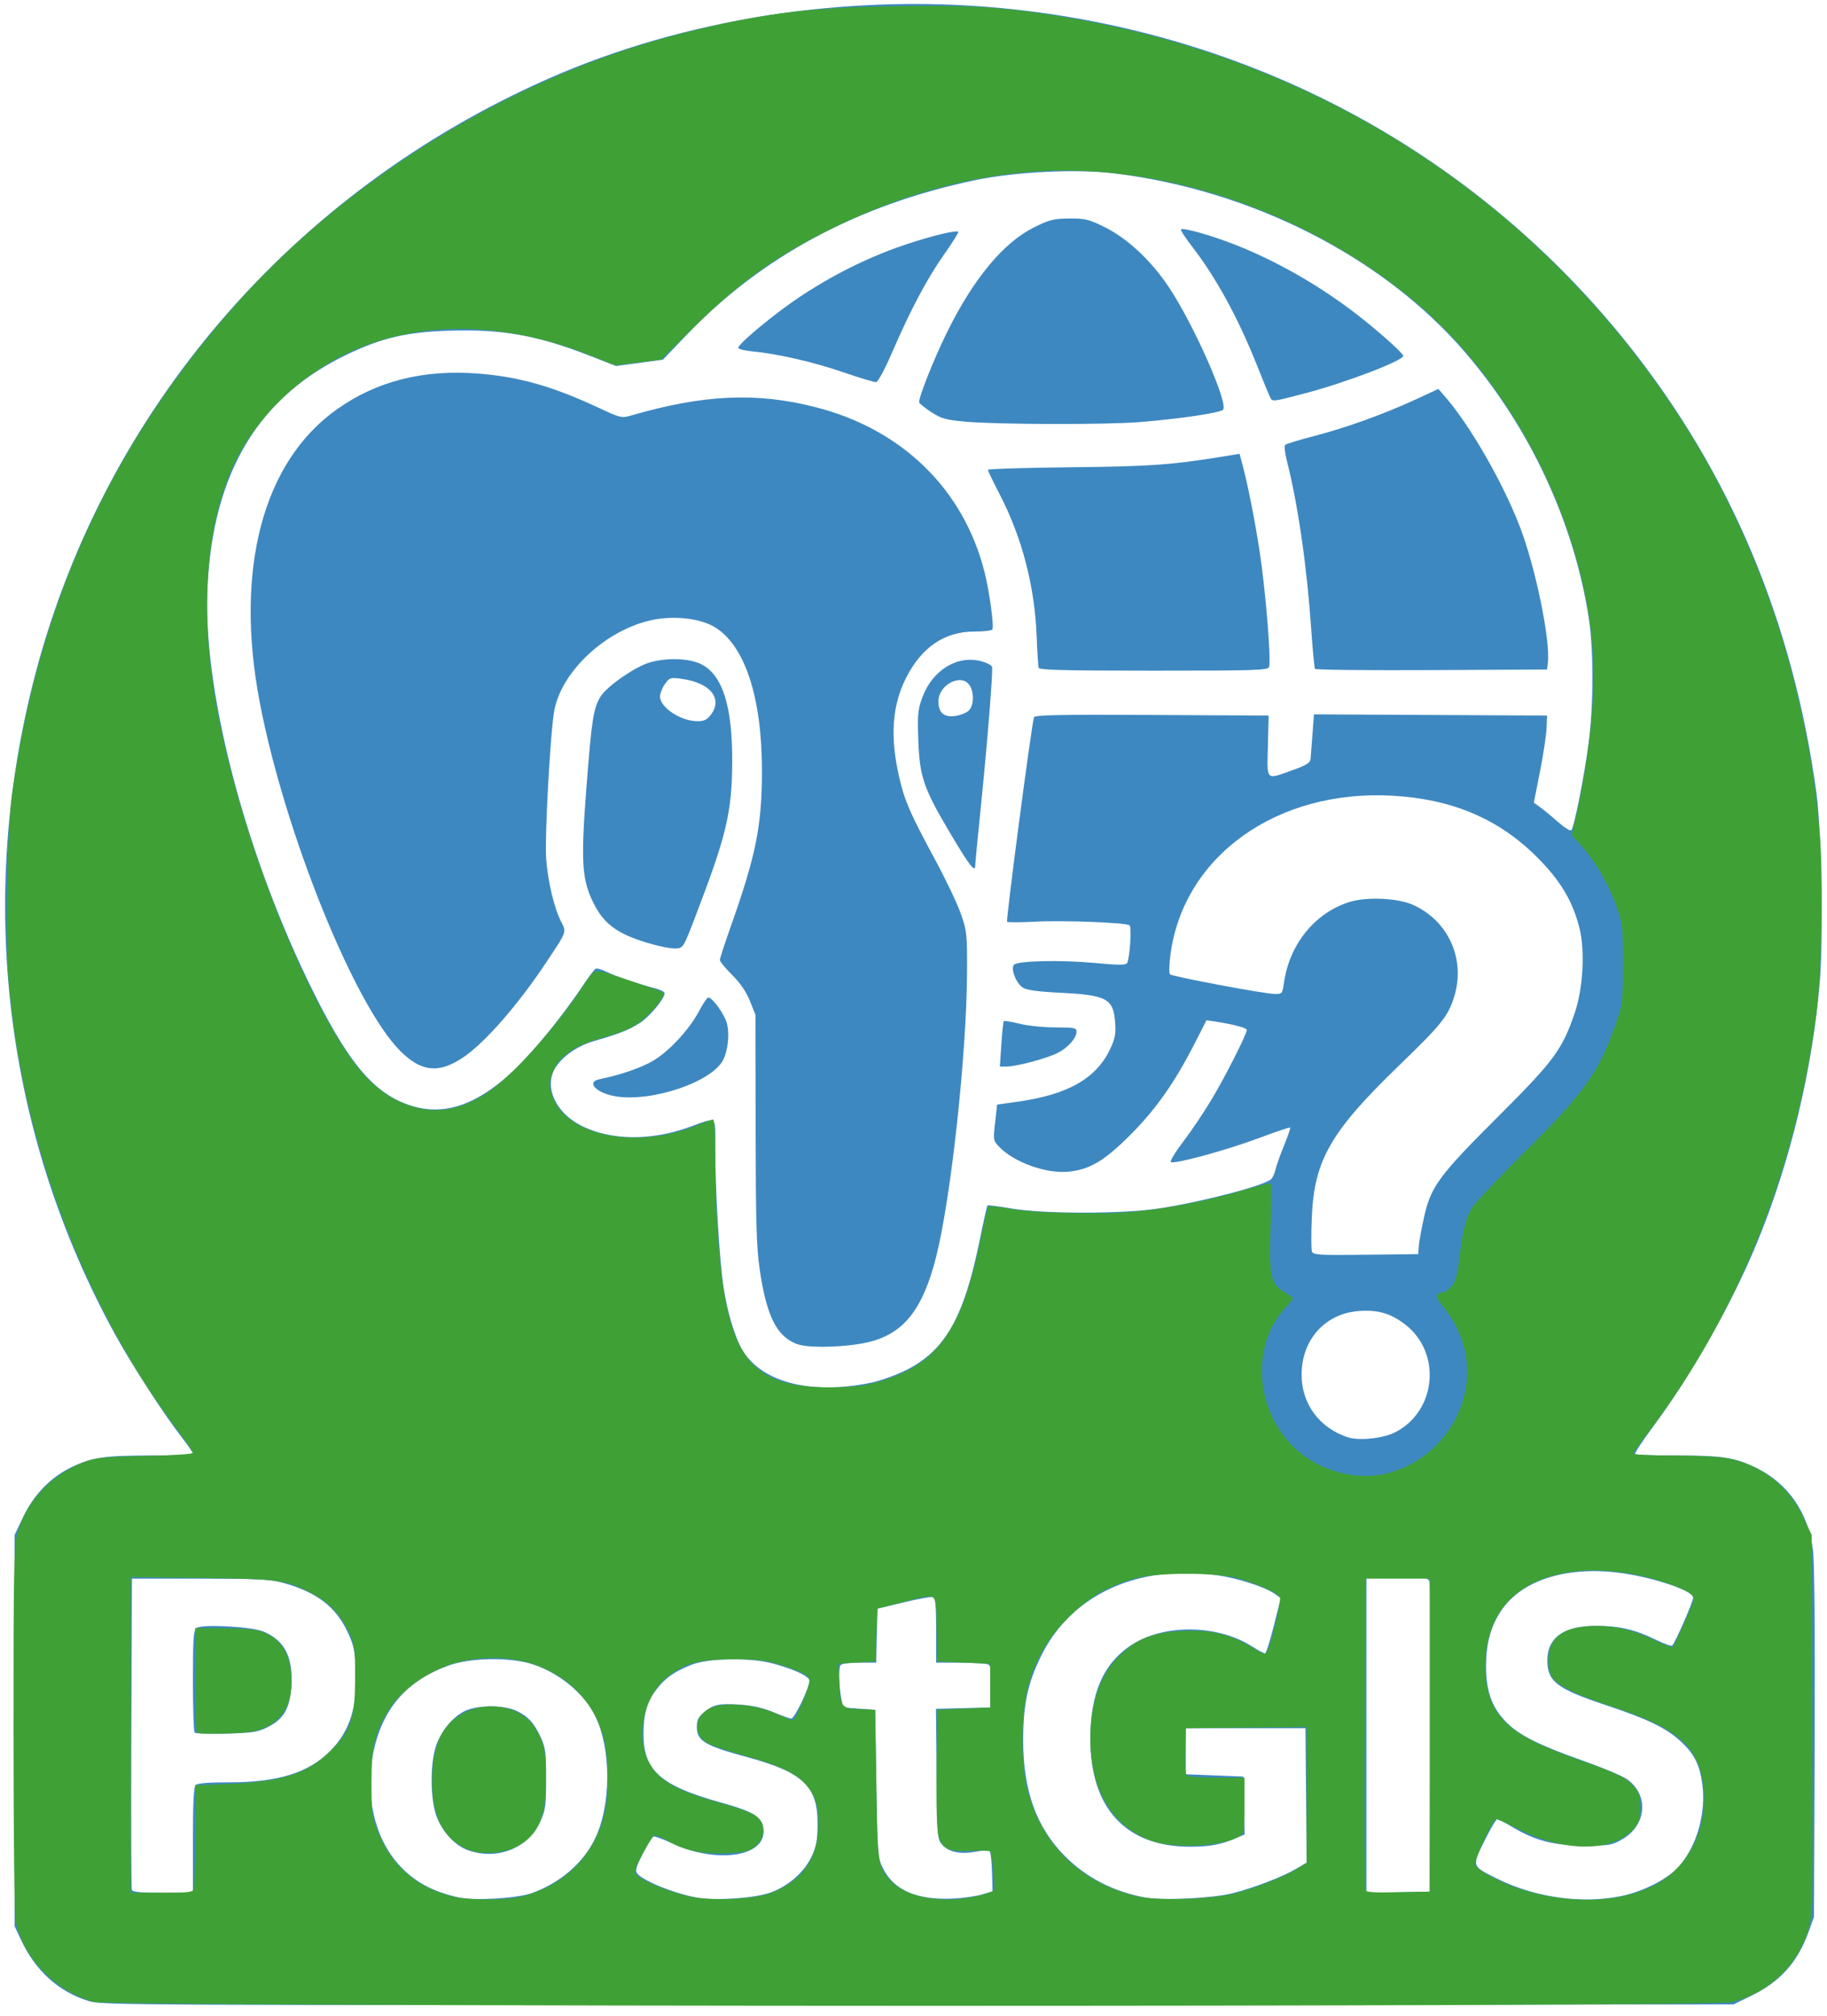
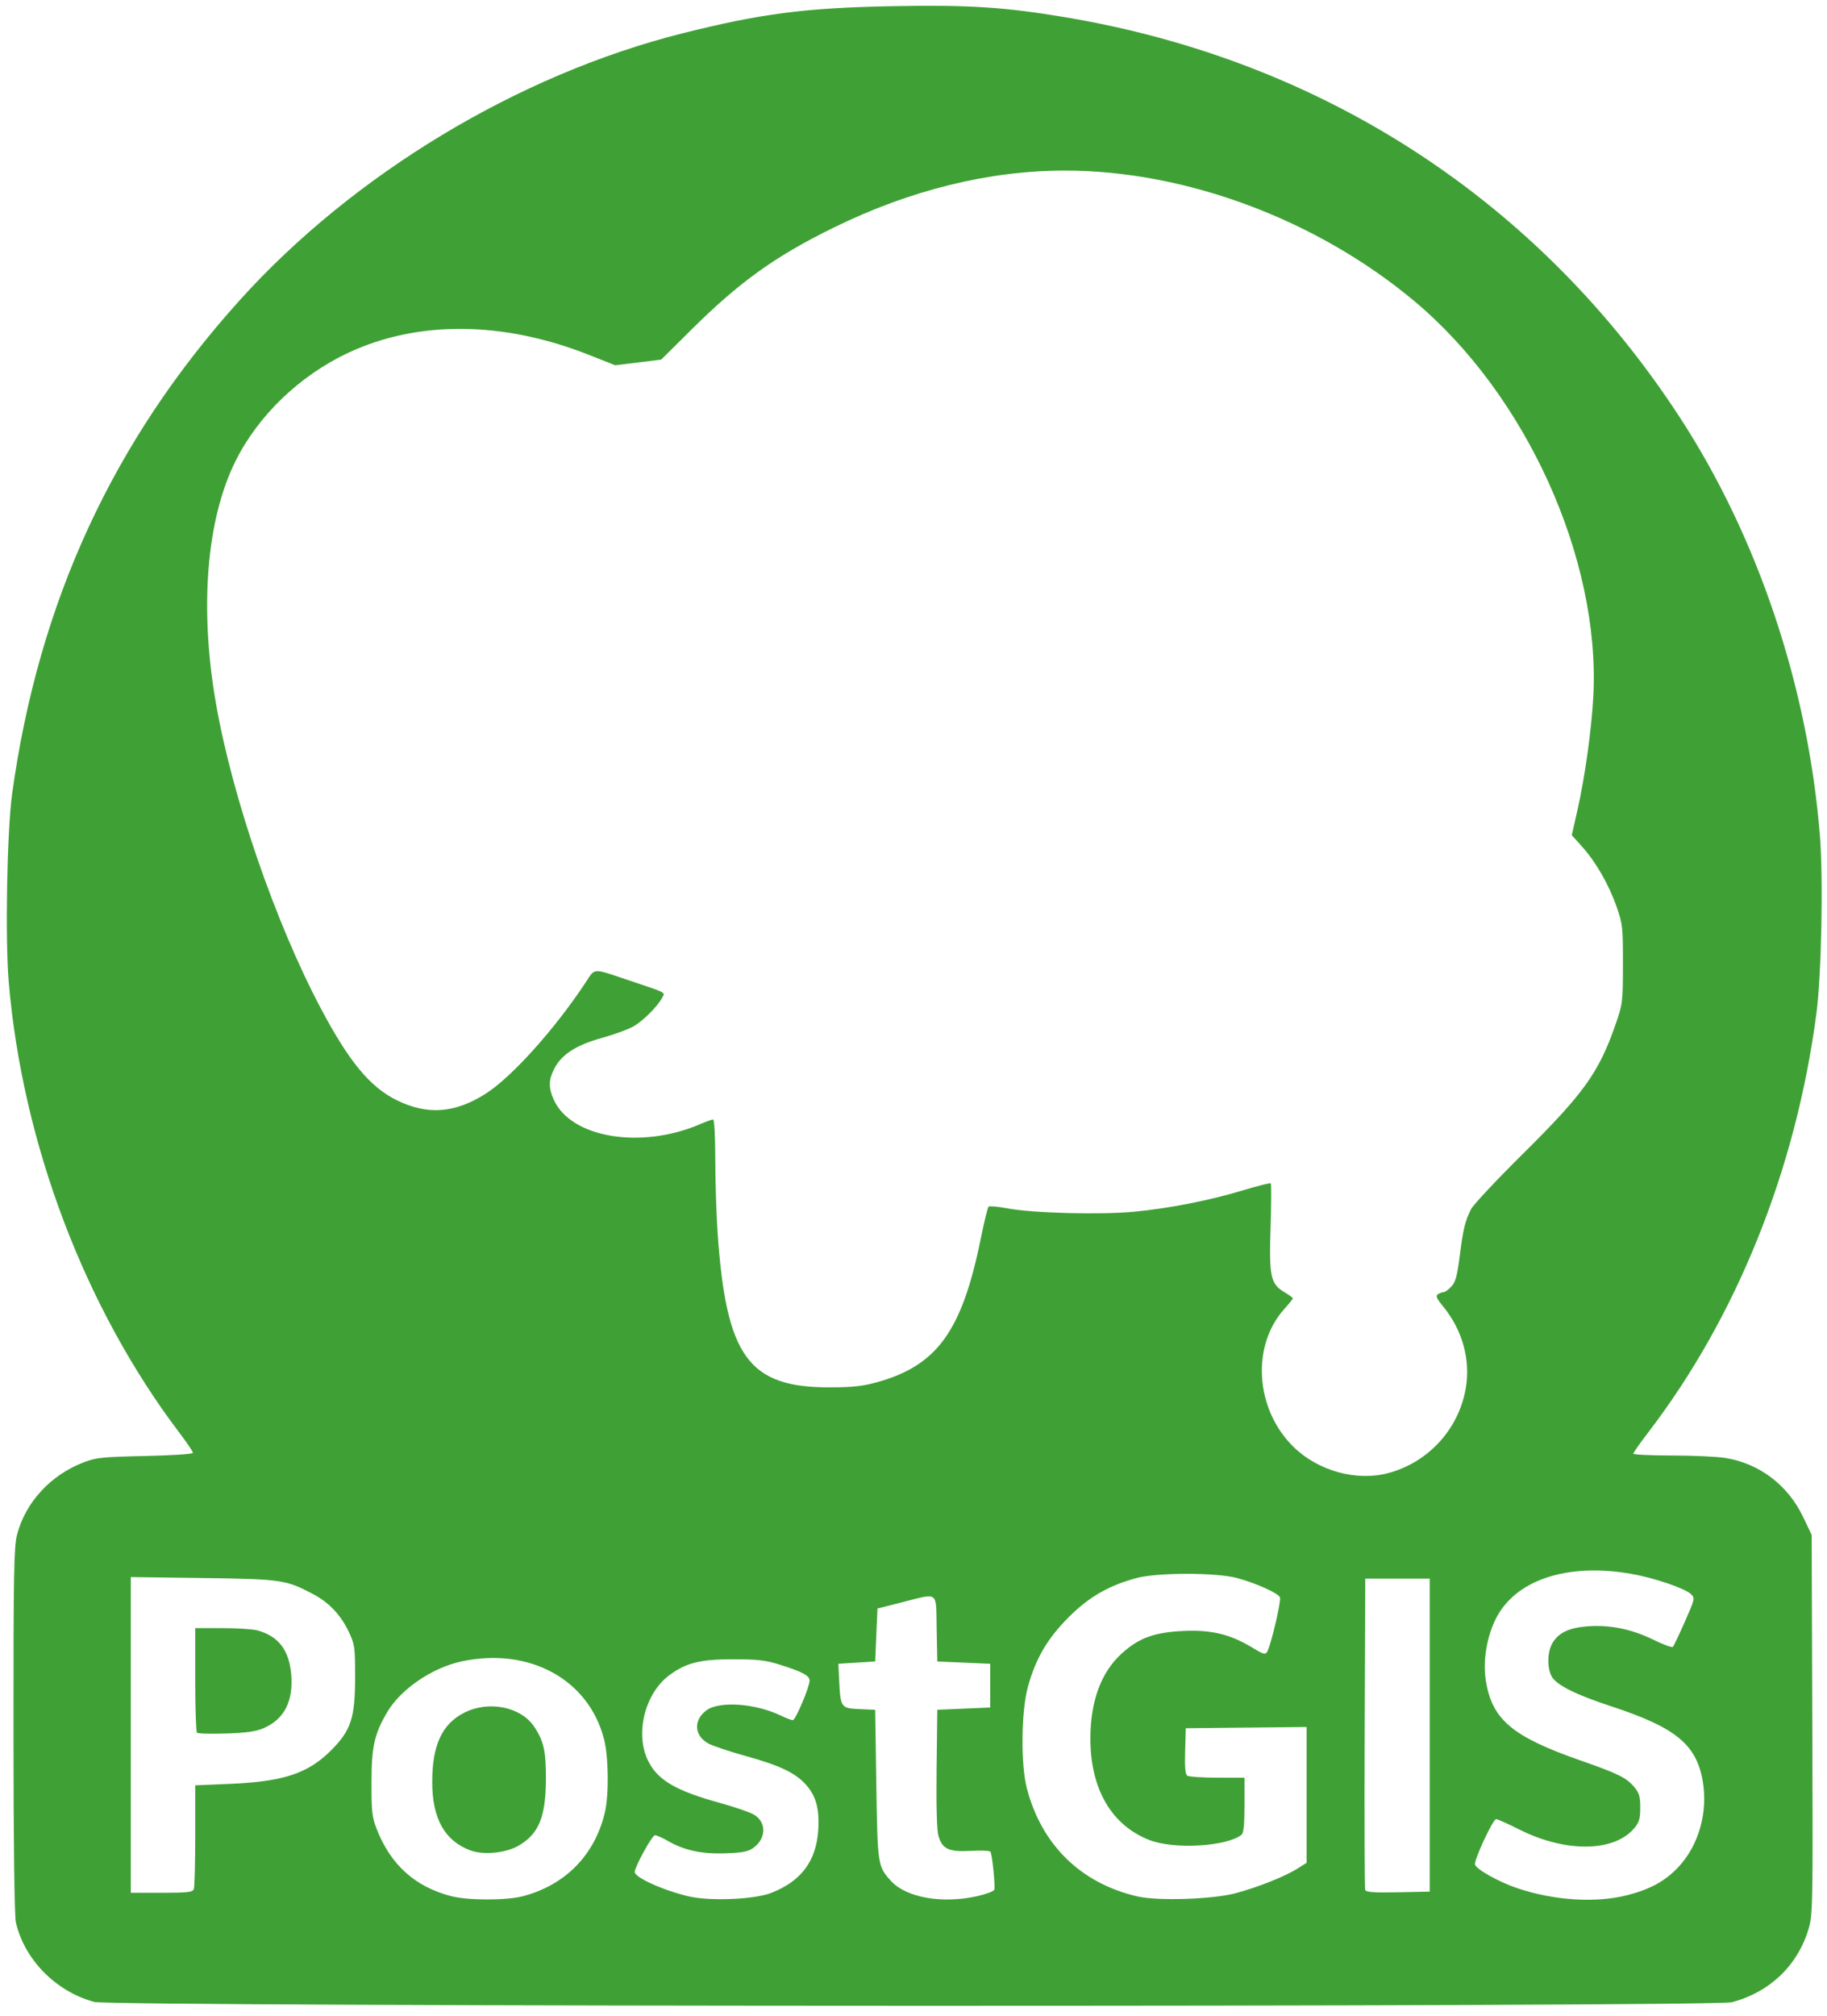
<svg xmlns="http://www.w3.org/2000/svg" version="1.1" id="svg2" width="1058.667" height="1168" viewBox="0 0 1058.667 1168">
  <defs id="defs6" />
  <g id="g8">
    <g id="g7" transform="translate(-1.546,-2.129)">
-       <path style="fill:#3e88c1;stroke-width:1.333" d="m 52.585,1161.292 c -17.312,-5.5 -30.507,-17.499 -38.858,-35.334 L 10,1118 V 1004.667 891.333 l 4.953,-10.374 c 6.155,-12.89 15.794,-22.874 27.713,-28.705 11.92,-5.832 19.292,-6.921 46.849,-6.921 13.1,0 23.818,-0.495 23.818,-1.1 0,-0.605 -2.767,-4.655 -6.148,-9 C 96.525,821.535 78.218,793.319 68.321,775.333 4.113,658.642 -12.286,522.951 22.054,392.508 62.387,239.302 171.166,113.101 319.229,47.735 397.905,13.002 491.797,-1.671 581.333,6.774 726.044,20.422 855.631,89.819 944.686,201.358 c 59.419,74.42 95.811,160.911 109.388,259.976 2.858,20.851 4.055,84.432 2.046,108.667 -4.262,51.424 -16.941,104.461 -36.21,151.468 -14.402,35.135 -37.945,76.821 -60.662,107.409 -6.077,8.182 -10.694,15.232 -10.259,15.667 0.434,0.434 11.108,0.79 23.719,0.79 27.053,0 34.105,1.1 46.726,7.289 18.323,8.985 30.021,26.007 32.651,47.509 0.868,7.099 1.229,48.356 0.979,111.89 l -0.397,100.645 -3.102,8.595 c -6.406,17.747 -16.562,29.014 -33.565,37.236 l -10,4.836 -472.667,0.263 c -463.299,0.258 -472.827,0.212 -480.749,-2.305 z m 257.018,-62.41 c 16.012,-5.673 29.318,-16.911 36.272,-30.633 9.828,-19.395 10.115,-52.188 0.629,-71.889 -6.221,-12.922 -20.755,-24.988 -36.172,-30.033 -12.995,-4.252 -35.809,-3.955 -48.682,0.634 -24.189,8.622 -38.344,24.779 -43.65,49.823 -5.224,24.657 0.39,49.843 14.618,65.584 8.873,9.816 19.504,15.635 34.716,19 9.057,2.004 33.685,0.555 42.269,-2.486 z m -36.935,-24.886 c -7.944,-2.812 -16.027,-12.059 -18.785,-21.493 -3.023,-10.337 -2.963,-28.519 0.125,-38.337 2.832,-9.002 9.959,-17.671 17.252,-20.984 7.328,-3.329 22.19,-3.326 29.408,0.005 6.728,3.105 10.39,7.082 14.268,15.497 2.702,5.862 3.064,8.704 3.055,23.983 -0.008,15.391 -0.366,18.124 -3.189,24.391 -7.121,15.808 -25.009,22.999 -42.135,16.937 z m 174.987,24.658 c 10.672,-3.706 20.23,-12.148 24.472,-21.614 2.513,-5.608 3.156,-9.344 3.165,-18.372 0.021,-21.944 -8.321,-29.769 -41.29,-38.726 -24.173,-6.567 -28.667,-9.289 -28.667,-17.362 0,-3.956 0.862,-5.734 4.103,-8.46 5.422,-4.563 8.855,-5.283 21.157,-4.44 6.855,0.47 13.168,1.903 18.856,4.279 4.703,1.965 9.416,3.679 10.472,3.808 1.906,0.233 10.453,-17.369 10.651,-21.934 0.109,-2.516 -8.864,-6.724 -21.518,-10.089 -12.893,-3.429 -36.85,-3.041 -46.597,0.754 -10.078,3.924 -15.469,7.72 -20.698,14.576 -5.349,7.013 -7.328,13.993 -7.328,25.844 0,20.93 9.935,29.711 44.514,39.345 20.396,5.683 25.055,8.838 25.055,16.971 0,14.92 -28.167,18.485 -53.132,6.725 -5.389,-2.539 -10.354,-4.273 -11.033,-3.853 -0.679,0.42 -3.352,4.968 -5.94,10.107 -3.852,7.649 -4.405,9.706 -3.051,11.338 3.572,4.304 21.326,11.489 34.174,13.829 10.778,1.964 33.278,0.526 42.636,-2.724 z m 123.013,0.969 6,-1.792 -0.31,-11.158 c -0.17,-6.137 -0.77,-11.606 -1.333,-12.153 -0.563,-0.547 -4.023,-0.419 -7.69,0.285 -8.857,1.7 -15.68,0.418 -19.521,-3.668 -3.132,-3.331 -3.147,-3.511 -3.537,-41.198 l -0.392,-37.852 15.725,-0.376 15.725,-0.376 0.388,-11.887 c 0.281,-8.611 -0.086,-12.188 -1.333,-12.98 -0.947,-0.601 -8.172,-1.102 -16.055,-1.113 l -14.333,-0.02 v -18.709 c 0,-13.762 -0.441,-18.865 -1.667,-19.301 -0.917,-0.326 -8.567,1.056 -17,3.069 l -15.333,3.662 -0.376,15.639 -0.376,15.639 h -9.879 c -6.178,0 -10.245,0.592 -10.856,1.581 -1.127,1.824 -0.776,12.927 0.625,19.753 l 0.958,4.667 9.285,0.667 9.285,0.667 0.667,42.667 c 0.647,41.423 0.758,42.852 3.803,49.036 6.403,13.003 20.063,18.792 41.53,17.6 5.5,-0.305 12.7,-1.362 16,-2.348 z m 145.449,-0.766 c 12.693,-3.308 28.538,-9.423 36.491,-14.084 l 6.101,-3.575 -0.353,-38.932 -0.353,-38.932 H 723.333 688.667 V 1016.667 1030 l 16.667,0.667 16.667,0.667 0.372,16.78 0.372,16.78 -5.038,2.163 c -8.555,3.672 -15.279,4.928 -26.425,4.936 -37.206,0.026 -57.862,-22.134 -57.927,-62.144 -0.043,-26.523 7.344,-43.745 23.356,-54.452 18.809,-12.577 50.073,-12.334 70.337,0.548 3.509,2.23 6.884,4.055 7.501,4.055 0.617,0 2.927,-7.208 5.134,-16.018 l 4.013,-16.018 -3.514,-2.482 c -5.878,-4.151 -21.999,-9.27 -34.422,-10.929 -45.445,-6.07 -83.611,11.656 -100.915,46.87 -7.758,15.788 -10.363,27.942 -10.412,48.577 -0.07,29.333 7.617,50.766 24.185,67.437 12.356,12.433 28.205,20.613 46.401,23.946 10.366,1.899 39.676,0.45 51.097,-2.527 z m 224.941,1.696 c 12.612,-2.594 26.642,-9.753 33.082,-16.881 10.644,-11.781 16.184,-31.27 13.759,-48.398 -1.592,-11.24 -4.868,-17.503 -12.963,-24.782 -8.304,-7.466 -18.851,-12.539 -42.267,-20.329 C 903.685,980.522 898.154,976.329 898.154,964 c 0,-13.207 9.689,-20.01 28.462,-19.984 13.157,0.018 22.51,2.203 34.319,8.017 4.614,2.272 8.895,3.818 9.513,3.436 1.499,-0.927 12.218,-25.359 12.218,-27.85 0,-4.133 -25.067,-12.326 -44.46,-14.531 -30.043,-3.416 -55.051,4.821 -66.649,21.953 -6.205,9.167 -8.891,18.981 -8.891,32.485 0,14.599 3.488,24.09 11.972,32.574 7.478,7.478 18.868,13.124 45.324,22.467 10.613,3.748 21.519,8.355 24.235,10.237 12.89,8.933 11.675,26.457 -2.408,34.735 -6.085,3.576 -7.338,3.795 -21.789,3.795 -17.782,0 -28.926,-2.827 -41.828,-10.611 -4.306,-2.597 -8.359,-4.723 -9.009,-4.723 -0.649,0 -3.989,5.653 -7.421,12.563 -7.312,14.721 -7.353,14.583 6.239,21.427 22.694,11.428 49.809,15.348 73.076,10.563 z m -827.723,-32.286 c 0,-21.867 0.449,-30.849 1.6,-32 1.088,-1.088 7.419,-1.6 19.787,-1.6 27.759,0 45.52,-5.503 57.982,-17.965 11.522,-11.523 16.055,-25.717 15.028,-47.06 -0.54,-11.216 -1.273,-14.628 -4.724,-22.003 -6.905,-14.757 -18.161,-23.297 -37.672,-28.587 -7.35,-1.993 -14.643,-2.352 -48,-2.367 L 78,916.667 77.655,1006 c -0.19,49.133 -0.059,90.083 0.291,91 0.464,1.216 5.34,1.667 18.012,1.667 h 17.375 z m 1,-62.37 c -0.55,-0.554 -1,-14.034 -1,-29.956 0,-24.393 0.322,-29.215 2.046,-30.646 2.883,-2.392 31.86,-0.873 38.824,2.036 12.221,5.105 17.156,14.625 16.194,31.241 -0.766,13.236 -4.407,19.556 -13.976,24.263 -5.548,2.729 -8.779,3.221 -23.755,3.614 -9.533,0.25 -17.783,0 -18.333,-0.553 z M 830.368,1010 c 0.202,-48.4 0.041,-89.35 -0.359,-91 -0.709,-2.927 -1.165,-3 -18.701,-3 h -17.975 v 91.371 91.371 l 18.333,-0.371 18.333,-0.371 z m -20.578,-178.011 c 24.264,-12.219 27.342,-46.44 5.651,-62.834 -8.283,-6.26 -15.816,-8.371 -26.747,-7.493 -19.422,1.559 -32.929,16.692 -32.929,36.894 0,16.916 10.374,30.906 26.893,36.266 6.389,2.073 20.268,0.624 27.132,-2.833 z M 506.383,803.147 c 5.344,-1.109 14.395,-4.359 20.115,-7.222 22.857,-11.44 33.637,-30.508 42.828,-75.756 2.141,-10.54 4.134,-19.405 4.428,-19.699 0.294,-0.294 6.47,0.493 13.724,1.75 18.714,3.242 64.849,3.227 85.856,-0.028 26.118,-4.048 62.03,-13.545 65.071,-17.208 0.76,-0.916 1.805,-3.462 2.323,-5.657 0.518,-2.196 2.735,-8.374 4.927,-13.728 2.192,-5.355 3.757,-9.964 3.478,-10.244 -0.28,-0.28 -8.444,2.469 -18.144,6.107 -18.692,7.012 -48.811,15.218 -50.966,13.886 -0.707,-0.437 2.567,-5.844 7.276,-12.016 4.709,-6.172 12.231,-17.396 16.716,-24.943 8.028,-13.509 19.986,-37.205 19.986,-39.606 0,-1.182 -7.759,-3.234 -18.302,-4.841 l -5.031,-0.767 -7.121,13.942 c -11.329,22.181 -22.186,37.598 -36.839,52.315 -15.21,15.276 -23.843,20.381 -36.394,21.519 -12.758,1.157 -31.262,-5.532 -39.717,-14.357 -3.529,-3.683 -3.576,-3.957 -2.43,-14.152 l 1.168,-10.396 12,-1.685 c 29.191,-4.1 45.604,-13.525 53.655,-30.81 2.682,-5.758 3.207,-8.615 2.749,-14.95 -1.004,-13.88 -4.782,-15.964 -31.387,-17.31 -13.803,-0.698 -19.865,-1.538 -22.214,-3.077 -3.885,-2.545 -7.128,-11.086 -5.013,-13.201 2.293,-2.293 27.154,-2.844 46.518,-1.031 14.07,1.317 18.215,1.333 18.995,0.071 1.529,-2.473 2.746,-20.537 1.47,-21.813 -1.637,-1.637 -38.311,-3.045 -55.438,-2.129 -8.067,0.431 -15.068,0.433 -15.558,0.004 -0.787,-0.689 14.146,-114.207 15.583,-118.459 0.448,-1.326 14.788,-1.606 68.271,-1.333 l 67.704,0.346 -0.434,17.667 c -0.505,20.554 -1.477,19.617 14.434,13.916 7.626,-2.732 10.063,-4.216 10.265,-6.25 0.145,-1.467 0.65,-7.922 1.121,-14.345 l 0.856,-11.679 67.546,0.345 67.546,0.345 L 897.71,424 c -0.16,4.033 -1.883,15.387 -3.829,25.231 l -3.539,17.898 3.815,2.769 c 2.098,1.523 6.744,5.366 10.325,8.54 3.58,3.174 6.991,5.274 7.579,4.667 1.636,-1.69 7.46,-31.026 10.013,-50.438 C 924.992,410.472 925.026,378.529 922.15,360 913.549,304.578 887.877,249.55 850.307,206 802.856,150.997 727.461,112.545 647.583,102.61 c -21.86,-2.719 -57.546,-1.004 -80.917,3.887 -67.681,14.167 -123.557,44.065 -166.919,89.317 l -14.064,14.677 -13.577,1.844 -13.577,1.844 -14.931,-5.847 c -30.529,-11.955 -51.435,-15.681 -82.059,-14.626 -24.426,0.842 -38.423,4.084 -58.322,13.511 -51.481,24.387 -77.917,67.933 -81.418,134.114 -3.064,57.926 20.181,149.791 57.681,227.948 23.051,48.044 38.566,66.809 60.828,73.571 17.336,5.266 34.301,0.37 53.025,-15.303 12.863,-10.767 31.434,-32.814 46.44,-55.133 3.051,-4.538 6.129,-8.611 6.841,-9.05 0.712,-0.44 3.565,0.34 6.34,1.734 5.175,2.598 17.981,6.957 28.046,9.546 3.117,0.802 5.667,2.076 5.667,2.833 0,3.193 -8.756,13.727 -14.369,17.286 -6.589,4.178 -11.698,6.193 -26.777,10.56 -11.73,3.397 -21.99,11.847 -24.158,19.898 -2.88,10.697 4.415,22.882 17.556,29.322 16.807,8.238 39.561,8.517 61.411,0.753 17.417,-6.188 15.669,-7.55 15.67,12.214 0.001,23.842 2.376,63.856 4.75,80.026 2.13,14.512 6.797,29.925 11.235,37.106 11.476,18.569 39.957,25.653 74.397,18.503 z m -43.049,-22.387 C 451.577,776.392 445.689,764.536 441.709,737.215 439.89,724.731 439.474,710.153 439.391,656 l -0.1,-66 -3.184,-7.959 c -2.133,-5.332 -5.536,-10.311 -10.312,-15.087 -3.921,-3.921 -7.128,-7.826 -7.128,-8.68 0,-0.853 2.977,-9.964 6.615,-20.246 14.334,-40.508 17.775,-57.801 17.781,-89.362 0.008,-43.14 -10.203,-73.546 -28.093,-83.653 -8.375,-4.732 -23.098,-6.288 -35.362,-3.739 -26.44,5.496 -52.252,29.157 -56.792,52.059 C 320.482,425.11 317.054,487.461 318.052,500 c 1.052,13.223 4.618,28.166 8.569,35.911 3.244,6.359 3.526,5.567 -8.331,23.422 -16.333,24.595 -35.278,46.381 -47.862,55.039 -14.369,9.886 -24.717,8.91 -37.059,-3.494 -26.634,-26.769 -66.833,-126.476 -81.257,-201.545 -14.789,-76.969 1.598,-139.496 44.554,-170.004 23.318,-16.561 50.475,-23.363 82.724,-20.722 23.401,1.917 42.682,7.436 69.043,19.763 12.583,5.884 13.321,6.062 18.667,4.511 42.068,-12.205 72.591,-13.619 106.785,-4.945 50.194,12.733 85.931,47.475 98.093,95.363 2.896,11.402 5.684,31.756 4.592,33.522 C 576.17,367.47 571.474,368 566.134,368 c -17.24,0 -30.583,9.066 -39.584,26.896 -8.138,16.122 -9.353,34.287 -3.871,57.899 3.1,13.352 6.429,20.967 20.638,47.204 6.155,11.367 12.876,25.467 14.935,31.333 3.573,10.182 3.739,11.728 3.649,34 -0.19,47.167 -9.247,130.617 -17.89,164.839 -7.319,28.981 -17.529,42.85 -35.752,48.565 -11.912,3.736 -37.242,4.876 -44.926,2.021 z M 358.25,637.26 c -11.25,-1.864 -17.287,-8.347 -9.25,-9.933 11.677,-2.305 24.625,-6.788 31.279,-10.83 9.351,-5.68 20.66,-17.953 26.309,-28.55 2.33,-4.371 4.738,-7.947 5.353,-7.947 2.409,0 9.361,9.595 10.786,14.888 1.677,6.227 0.698,15.779 -2.187,21.359 -6.611,12.784 -41.308,24.489 -62.289,21.013 z m 223.527,-30.126 c 0.465,-7.076 1.115,-13.137 1.446,-13.467 0.33,-0.33 4.429,0.359 9.108,1.533 4.719,1.184 13.961,2.134 20.755,2.134 11.064,0 12.248,0.24 12.248,2.487 0,3.71 -4.899,9.238 -10.901,12.299 C 608.175,615.312 590.617,620 584.919,620 h -3.988 z m -204.443,-58.585 c -18.865,-5.613 -26.521,-11.505 -32.856,-25.284 -5.774,-12.559 -6.312,-23.52 -3.161,-64.43 3.084,-40.028 4.081,-46.466 8.242,-53.199 3.629,-5.872 19.856,-17.161 28.252,-19.654 9.883,-2.935 22.789,-2.575 29.825,0.831 12.572,6.086 18.424,24.485 18.189,57.187 -0.208,28.924 -3.314,41.992 -20.914,88 -7.381,19.295 -7.405,19.334 -11.82,19.627 -2.433,0.162 -9.524,-1.224 -15.757,-3.079 z m 35.903,-132.062 c 7.463,-9.487 0.054,-18.826 -16.739,-21.1 -6.521,-0.883 -6.966,-0.743 -9.667,3.049 -1.557,2.186 -2.831,5.42 -2.831,7.186 0,6.327 11.887,14.222 21.57,14.325 3.746,0.04 5.556,-0.777 7.667,-3.461 z M 552.247,485 C 536.66,458.75 534.404,452.157 533.657,430.667 533.141,415.837 533.405,413.118 536.053,406 c 5.845,-15.712 20.309,-24.518 34.15,-20.791 3.037,0.818 5.817,2.254 6.177,3.192 0.721,1.879 -2.819,45.556 -7.019,86.598 -1.482,14.483 -2.694,27.233 -2.694,28.333 0,4.7 -3.033,0.845 -14.419,-18.332 z m 10.523,-71.094 c 3.157,-2.857 3.415,-10.764 0.488,-14.943 -4.874,-6.959 -17.924,-0.06 -17.924,9.476 0,6.597 3.15,9.359 9.676,8.483 2.859,-0.383 6.351,-1.741 7.761,-3.017 z M 603.396,389 c -0.286,-0.917 -0.811,-9.167 -1.167,-18.333 -1.121,-28.904 -8.411,-56.964 -21.266,-81.852 -3.83,-7.415 -6.963,-13.936 -6.963,-14.491 0,-0.555 21.6,-1.231 48,-1.501 47.062,-0.482 59.141,-1.382 92.24,-6.875 l 5.573,-0.925 1.519,5.64 c 3.198,11.876 6.963,30.773 10.028,50.329 3.439,21.945 6.898,64.008 5.551,67.517 -0.747,1.948 -7.258,2.157 -66.912,2.157 -51.7,0 -66.197,-0.363 -66.604,-1.667 z m 160.12,0.629 c -0.361,-0.584 -1.314,-10.64 -2.119,-22.346 -2.545,-37.034 -7.753,-73.069 -14.23,-98.467 -1.101,-4.317 -1.512,-8.34 -0.913,-8.939 0.599,-0.599 8.052,-2.884 16.561,-5.078 18.379,-4.739 40.85,-12.827 59.034,-21.248 l 13.183,-6.105 4.539,5.277 c 14.169,16.473 33.08,49.504 42.681,74.548 9.083,23.693 17.747,65.75 16.219,78.729 l -0.471,4 -66.914,0.346 c -36.803,0.19 -67.209,-0.132 -67.57,-0.716 z M 560.876,246.411 c -11.394,-1.06 -13.981,-1.782 -19.629,-5.482 -3.578,-2.344 -6.751,-4.874 -7.05,-5.622 -0.787,-1.965 8.615,-25.627 16.438,-41.369 15.248,-30.683 32.565,-51.436 50.188,-60.146 8.979,-4.438 11.283,-5.011 20.369,-5.065 9.206,-0.055 11.268,0.444 20.347,4.923 13.259,6.542 26.891,19.259 37.26,34.761 14.41,21.544 34.842,67.776 31.433,71.125 -1.828,1.795 -25.379,5.275 -48.231,7.125 -19.527,1.581 -83.12,1.423 -101.124,-0.251 z M 737.562,232.345 C 736.896,231.055 733.495,222.8 730.005,214 719.222,186.811 706.328,163.133 692.705,145.501 c -4.151,-5.373 -7.23,-10.087 -6.841,-10.476 1.218,-1.218 17.884,3.526 31.961,9.098 23.966,9.487 48.618,23.653 70.175,40.325 12.128,9.38 26.667,22.371 26.667,23.829 0,2.784 -32.959,15.394 -56.375,21.57 -19.459,5.132 -19.375,5.122 -20.73,2.498 z M 490.575,217.915 c -17.466,-6.01 -38.371,-10.832 -52.801,-12.179 -4.643,-0.434 -8.441,-1.376 -8.441,-2.094 0,-1.618 9.219,-9.843 22.503,-20.076 22.102,-17.025 48.75,-31.223 74.947,-39.929 14.669,-4.875 28.973,-8.325 30.051,-7.247 0.343,0.343 -3.247,6.092 -7.978,12.775 -9.902,13.99 -19.549,32.122 -30.238,56.834 -4.31,9.965 -8.302,17.407 -9.391,17.507 -1.042,0.096 -9.435,-2.421 -18.652,-5.592 z M 823.68,724 c 0.191,-2.567 1.583,-10.211 3.093,-16.987 3.899,-17.492 8.626,-23.879 43.184,-58.346 32.144,-32.06 36.898,-38.517 44.175,-60 4.726,-13.952 5.927,-35.731 2.686,-48.692 -3.911,-15.64 -10.858,-27.38 -24.129,-40.778 -22.313,-22.527 -49.386,-34.12 -84.278,-36.088 -66.825,-3.769 -120.937,34.847 -128.598,91.77 -0.8,5.946 -0.93,11.143 -0.292,11.705 1.508,1.329 54.464,11.277 60.449,11.355 4.574,0.06 4.649,-0.031 5.637,-6.81 3.216,-22.068 17.96,-40.186 37.774,-46.418 10.059,-3.164 27.983,-2.378 36.91,1.618 20.578,9.213 30.592,31.498 23.905,53.198 -3.471,11.263 -7.279,16.02 -31.813,39.737 -39.937,38.607 -49.303,54.913 -50.702,88.266 -0.404,9.644 -0.362,18.507 0.093,19.695 0.736,1.917 4.229,2.119 31.194,1.801 l 30.366,-0.358 z" id="path11" />
      <path style="fill:#3fa135;stroke-width:1.333" d="m 56.15,1161.893 c -22.191,-5.968 -40.427,-24.461 -45.402,-46.042 -0.847,-3.675 -1.361,-45.037 -1.381,-111.237 -0.028,-91.017 0.25,-106.47 2.037,-113.333 4.901,-18.821 19.382,-34.567 38.597,-41.969 7.19,-2.77 10.803,-3.143 35.667,-3.681 16.074,-0.348 27.667,-1.127 27.667,-1.86 0,-0.694 -3.498,-5.876 -7.772,-11.516 C 50.673,759.838 14.575,664.576 6.612,571.133 4.475,546.048 5.599,483.603 8.577,462 23.87,351.058 66.976,257.574 140.405,176.104 206.3,102.994 301.92,45.348 396.948,21.445 442.442,10.002 468.339,6.649 518.413,5.72 563.04,4.893 583.441,6.194 618.875,12.126 768.262,37.138 893.254,118.527 974.975,244 c 45.197,69.395 74.159,155.803 81.116,242.011 2.017,24.989 0.932,80.879 -2.003,103.206 -11.926,90.72 -46.306,176.156 -97.943,243.388 -4.48,5.833 -8.145,11.083 -8.145,11.667 0,0.584 10.05,1.066 22.333,1.072 12.283,0.005 26.222,0.641 30.974,1.412 19.744,3.203 36.242,15.71 45.046,34.149 l 4.98,10.429 0.371,109.971 c 0.359,106.485 0.287,110.246 -2.278,118.667 -6.394,20.993 -22.488,36.295 -44.268,42.092 -10.858,2.89 -938.248,2.723 -949.008,-0.171 z m 248.342,-61.236 c 24.674,-6.427 41.82,-23.965 47.569,-48.656 2.411,-10.355 2.125,-32.205 -0.556,-42.526 -8.957,-34.476 -43.252,-53.173 -82.334,-44.889 -17.149,3.635 -35.436,16.097 -43.293,29.503 -7.429,12.676 -9.031,19.849 -9.064,40.579 -0.028,17.221 0.313,20.207 3.119,27.333 8.053,20.449 22.012,33.038 42.734,38.543 9.779,2.598 32.055,2.658 41.825,0.113 z m -30.415,-26.561 c -14.882,-5.541 -22.077,-18.449 -22.077,-39.605 0,-21.36 5.671,-33.622 18.572,-40.157 14.132,-7.158 32.708,-3.466 40.467,8.044 5.616,8.331 6.963,14.428 6.839,30.956 -0.162,21.557 -4.175,31.212 -15.81,38.031 -7.325,4.293 -20.378,5.566 -27.991,2.731 z m 174.299,24.66 c 17.319,-6.693 26.165,-18.485 27.303,-36.398 0.783,-12.325 -1.262,-19.816 -7.204,-26.393 -6.173,-6.833 -15.178,-11.101 -35.013,-16.595 -8.931,-2.474 -18.464,-5.651 -21.184,-7.059 -8.463,-4.384 -9.148,-13.575 -1.439,-19.314 7.485,-5.572 28.437,-4.092 43.248,3.055 2.982,1.439 6.064,2.616 6.85,2.616 1.572,0 9.748,-19.286 9.736,-22.966 -0.009,-2.84 -4.412,-5.177 -17.34,-9.206 -8.339,-2.599 -12.879,-3.114 -27.333,-3.101 -18.74,0.017 -26.895,2.063 -36.52,9.164 -14.401,10.625 -20.19,34.343 -12.202,50 5.621,11.019 16.095,17.078 41.694,24.122 8.473,2.331 17.254,5.363 19.514,6.738 7.253,4.411 7.134,13.611 -0.247,19.112 -3.053,2.275 -6.107,2.889 -16.228,3.261 -13.831,0.509 -24.009,-1.683 -33.581,-7.23 -3.064,-1.776 -6.382,-3.228 -7.374,-3.228 -1.638,0 -11.722,18.323 -11.722,21.299 0,3.172 16.742,10.713 31.333,14.111 12.332,2.873 37.887,1.807 47.71,-1.988 z m 119.582,1.83 c 5.034,-1.145 9.414,-2.795 9.734,-3.667 0.675,-1.839 -1.193,-20.365 -2.222,-22.03 -0.381,-0.617 -5.507,-0.842 -11.39,-0.502 -12.711,0.736 -16.528,-1.037 -18.758,-8.715 -0.932,-3.208 -1.311,-17.212 -1.055,-39.005 L 544.667,992.667 560,992 575.333,991.333 V 978.667 966 l -15.333,-0.667 -15.333,-0.667 -0.37,-19 c -0.434,-22.283 1.576,-20.775 -20.297,-15.221 l -14,3.555 -0.667,15.333 -0.667,15.333 -10.667,0.667 -10.667,0.667 0.488,9.987 c 0.751,15.367 1.076,15.816 11.789,16.284 l 9.057,0.396 0.667,43.333 c 0.719,46.736 0.812,47.348 8.489,55.796 8.839,9.727 29.831,13.407 50.136,8.789 z m 149.639,-1.691 c 12.84,-3.44 28.519,-9.672 35.634,-14.163 l 5.436,-3.431 v -39.339 -39.339 l -35,0.355 -35,0.355 -0.384,13.223 c -0.281,9.68 0.076,13.515 1.333,14.313 0.945,0.599 8.768,1.099 17.384,1.11 l 15.667,0.02 v 15.837 c 0,11.06 -0.503,16.244 -1.667,17.188 -8.472,6.87 -39.229,8.636 -53.458,3.071 -21.971,-8.594 -34.162,-29.564 -34.162,-58.763 0,-21.547 6.142,-38.307 18.017,-49.159 10.029,-9.166 19.028,-12.448 36.207,-13.205 15.946,-0.703 26.748,1.914 39.4,9.547 6.982,4.212 7.782,4.419 8.914,2.305 2.219,-4.146 8.099,-29.226 7.325,-31.243 -0.941,-2.452 -13.359,-8.091 -24.664,-11.201 -12.071,-3.32 -46.303,-3.333 -58.578,-0.022 -16.107,4.345 -27.656,11.044 -39.396,22.853 -12.261,12.332 -19.065,24.03 -23.494,40.391 -3.833,14.158 -4.136,44.633 -0.581,58.401 8.489,32.876 31.323,55.224 64.138,62.773 11.883,2.734 43.626,1.686 56.931,-1.878 z m 226.955,1.135 c 13.265,-3.393 22.004,-8.21 29.573,-16.301 11.881,-12.702 17.262,-31.955 14.013,-50.136 -3.744,-20.95 -15.839,-30.777 -52.805,-42.903 -21.047,-6.904 -32.159,-12.506 -34.752,-17.521 -2.721,-5.261 -2.394,-14.367 0.698,-19.437 3.57,-5.855 9.701,-8.681 20.514,-9.455 12.731,-0.911 25.286,1.661 37.662,7.715 5.8,2.837 10.945,4.75 11.435,4.25 0.49,-0.5 3.608,-7.065 6.93,-14.589 5.965,-13.511 6.007,-13.71 3.437,-16.105 -3.527,-3.286 -21.149,-9.278 -34.04,-11.575 -37.557,-6.693 -67.957,3.455 -79.135,26.416 -5.201,10.684 -7.332,24.356 -5.534,35.517 3.617,22.459 15.301,32.287 54.807,46.099 21.841,7.636 26.619,9.995 31.144,15.372 2.906,3.453 3.501,5.487 3.501,11.956 0,6.469 -0.596,8.503 -3.501,11.956 -11.667,13.866 -39.791,14.184 -66.526,0.753 -6.615,-3.323 -12.678,-6.042 -13.473,-6.042 -1.861,0 -12.8,23.466 -12.25,26.276 0.527,2.691 13.909,10.185 24.556,13.752 21.381,7.162 45.473,8.674 63.747,4.001 z m -830.695,-3.471 c 0.445,-1.16 0.809,-15.167 0.809,-31.126 v -29.017 l 19.667,-0.825 c 31.438,-1.318 45.603,-5.979 59.056,-19.433 11.527,-11.527 13.904,-18.724 13.926,-42.157 0.016,-17.401 -0.221,-19.175 -3.496,-26.16 C 199.124,937.826 192.342,930.592 183.024,925.659 167.263,917.315 164.589,916.925 119,916.322 l -41.667,-0.551 v 91.448 91.448 h 17.857 c 15.054,0 17.984,-0.331 18.667,-2.109 z m 1.809,-90.643 c -0.55,-0.564 -1,-14.426 -1,-30.804 v -29.778 l 15.667,0.008 c 8.617,0.004 17.837,0.61 20.49,1.347 12.203,3.39 18.357,11.523 19.488,25.755 1.21,15.232 -3.994,25.465 -15.6,30.676 -4.666,2.095 -9.693,2.84 -22.044,3.267 -8.8,0.304 -16.45,0.092 -17,-0.472 z m 714.333,1.419 V 916.667 H 811.333 792.667 L 792.321,1006 c -0.19,49.133 -0.052,90.1 0.306,91.038 0.495,1.295 5.06,1.615 19.012,1.333 L 830,1098 Z m -24,-151.815 c 23.356,-6.248 41.007,-25.673 44.95,-49.467 2.728,-16.461 -2.068,-33.525 -13.26,-47.183 -3.798,-4.635 -4.378,-6.036 -2.888,-6.98 1.025,-0.649 2.51,-1.19 3.299,-1.201 0.789,-0.011 2.787,-1.46 4.44,-3.22 2.408,-2.564 3.371,-6.074 4.843,-17.667 2.004,-15.78 3.09,-20.257 6.6,-27.212 1.274,-2.524 14.738,-16.889 29.92,-31.922 35.419,-35.072 44.113,-47.204 53.774,-75.037 4.146,-11.944 4.269,-12.946 4.296,-34.963 0.026,-21.456 -0.173,-23.237 -3.716,-33.333 -4.51,-12.85 -12.005,-25.874 -20.019,-34.788 l -5.917,-6.581 3.168,-13.982 c 4.477,-19.761 8.308,-47.16 9.32,-66.649 4.132,-79.604 -39.072,-174.804 -103.884,-228.907 -56.499,-47.164 -132.368,-75.476 -202.257,-75.476 -43.988,0 -89.631,11.244 -134,33.01 -33.956,16.658 -54.622,31.486 -82.667,59.313 l -17.333,17.199 -13.333,1.631 -13.333,1.631 -15.333,-6.067 c -49.57,-19.612 -99.075,-20.019 -139.349,-1.146 -27.948,13.097 -51.926,36.065 -65.143,62.4 -16.971,33.814 -21.178,85.246 -11.507,140.686 9.533,54.653 34.561,127.347 60.96,177.057 16.265,30.628 28.346,45.205 43.789,52.837 17.773,8.784 33.895,7.572 51.732,-3.888 15.068,-9.681 39.731,-37.128 57.558,-64.055 5.879,-8.88 3.636,-8.749 25.294,-1.483 22.285,7.476 21,6.808 19.273,10.034 -2.692,5.031 -10.944,13.307 -16.495,16.544 -2.995,1.746 -11.322,4.799 -18.505,6.785 -14.929,4.127 -23.379,9.606 -27.614,17.906 -3.278,6.425 -3.323,11.066 -0.173,17.998 9.987,21.985 50.495,28.728 84.624,14.086 3.544,-1.52 6.994,-2.764 7.667,-2.764 0.694,0 1.228,9.951 1.236,23 0.007,12.65 0.609,31.7 1.336,42.333 4.942,72.214 17.897,90.037 65.317,89.862 13.04,-0.048 18.978,-0.709 27.287,-3.036 34.767,-9.738 49.064,-29.638 59.965,-83.471 1.928,-9.522 3.935,-17.704 4.46,-18.183 0.525,-0.479 5.455,-0.031 10.955,0.995 14.866,2.773 53.731,3.8 73.333,1.938 20.582,-1.955 43.952,-6.56 63.623,-12.537 8.226,-2.499 15.259,-4.241 15.63,-3.87 0.371,0.371 0.31,11.841 -0.136,25.488 -0.932,28.548 -0.011,32.804 8.151,37.619 2.603,1.536 4.732,3.11 4.732,3.499 0,0.389 -2.169,3.107 -4.82,6.042 -19.448,21.526 -16.964,58.433 5.394,80.162 14.226,13.826 36.433,19.914 54.76,15.011 z" id="path9" />
    </g>
  </g>
</svg>